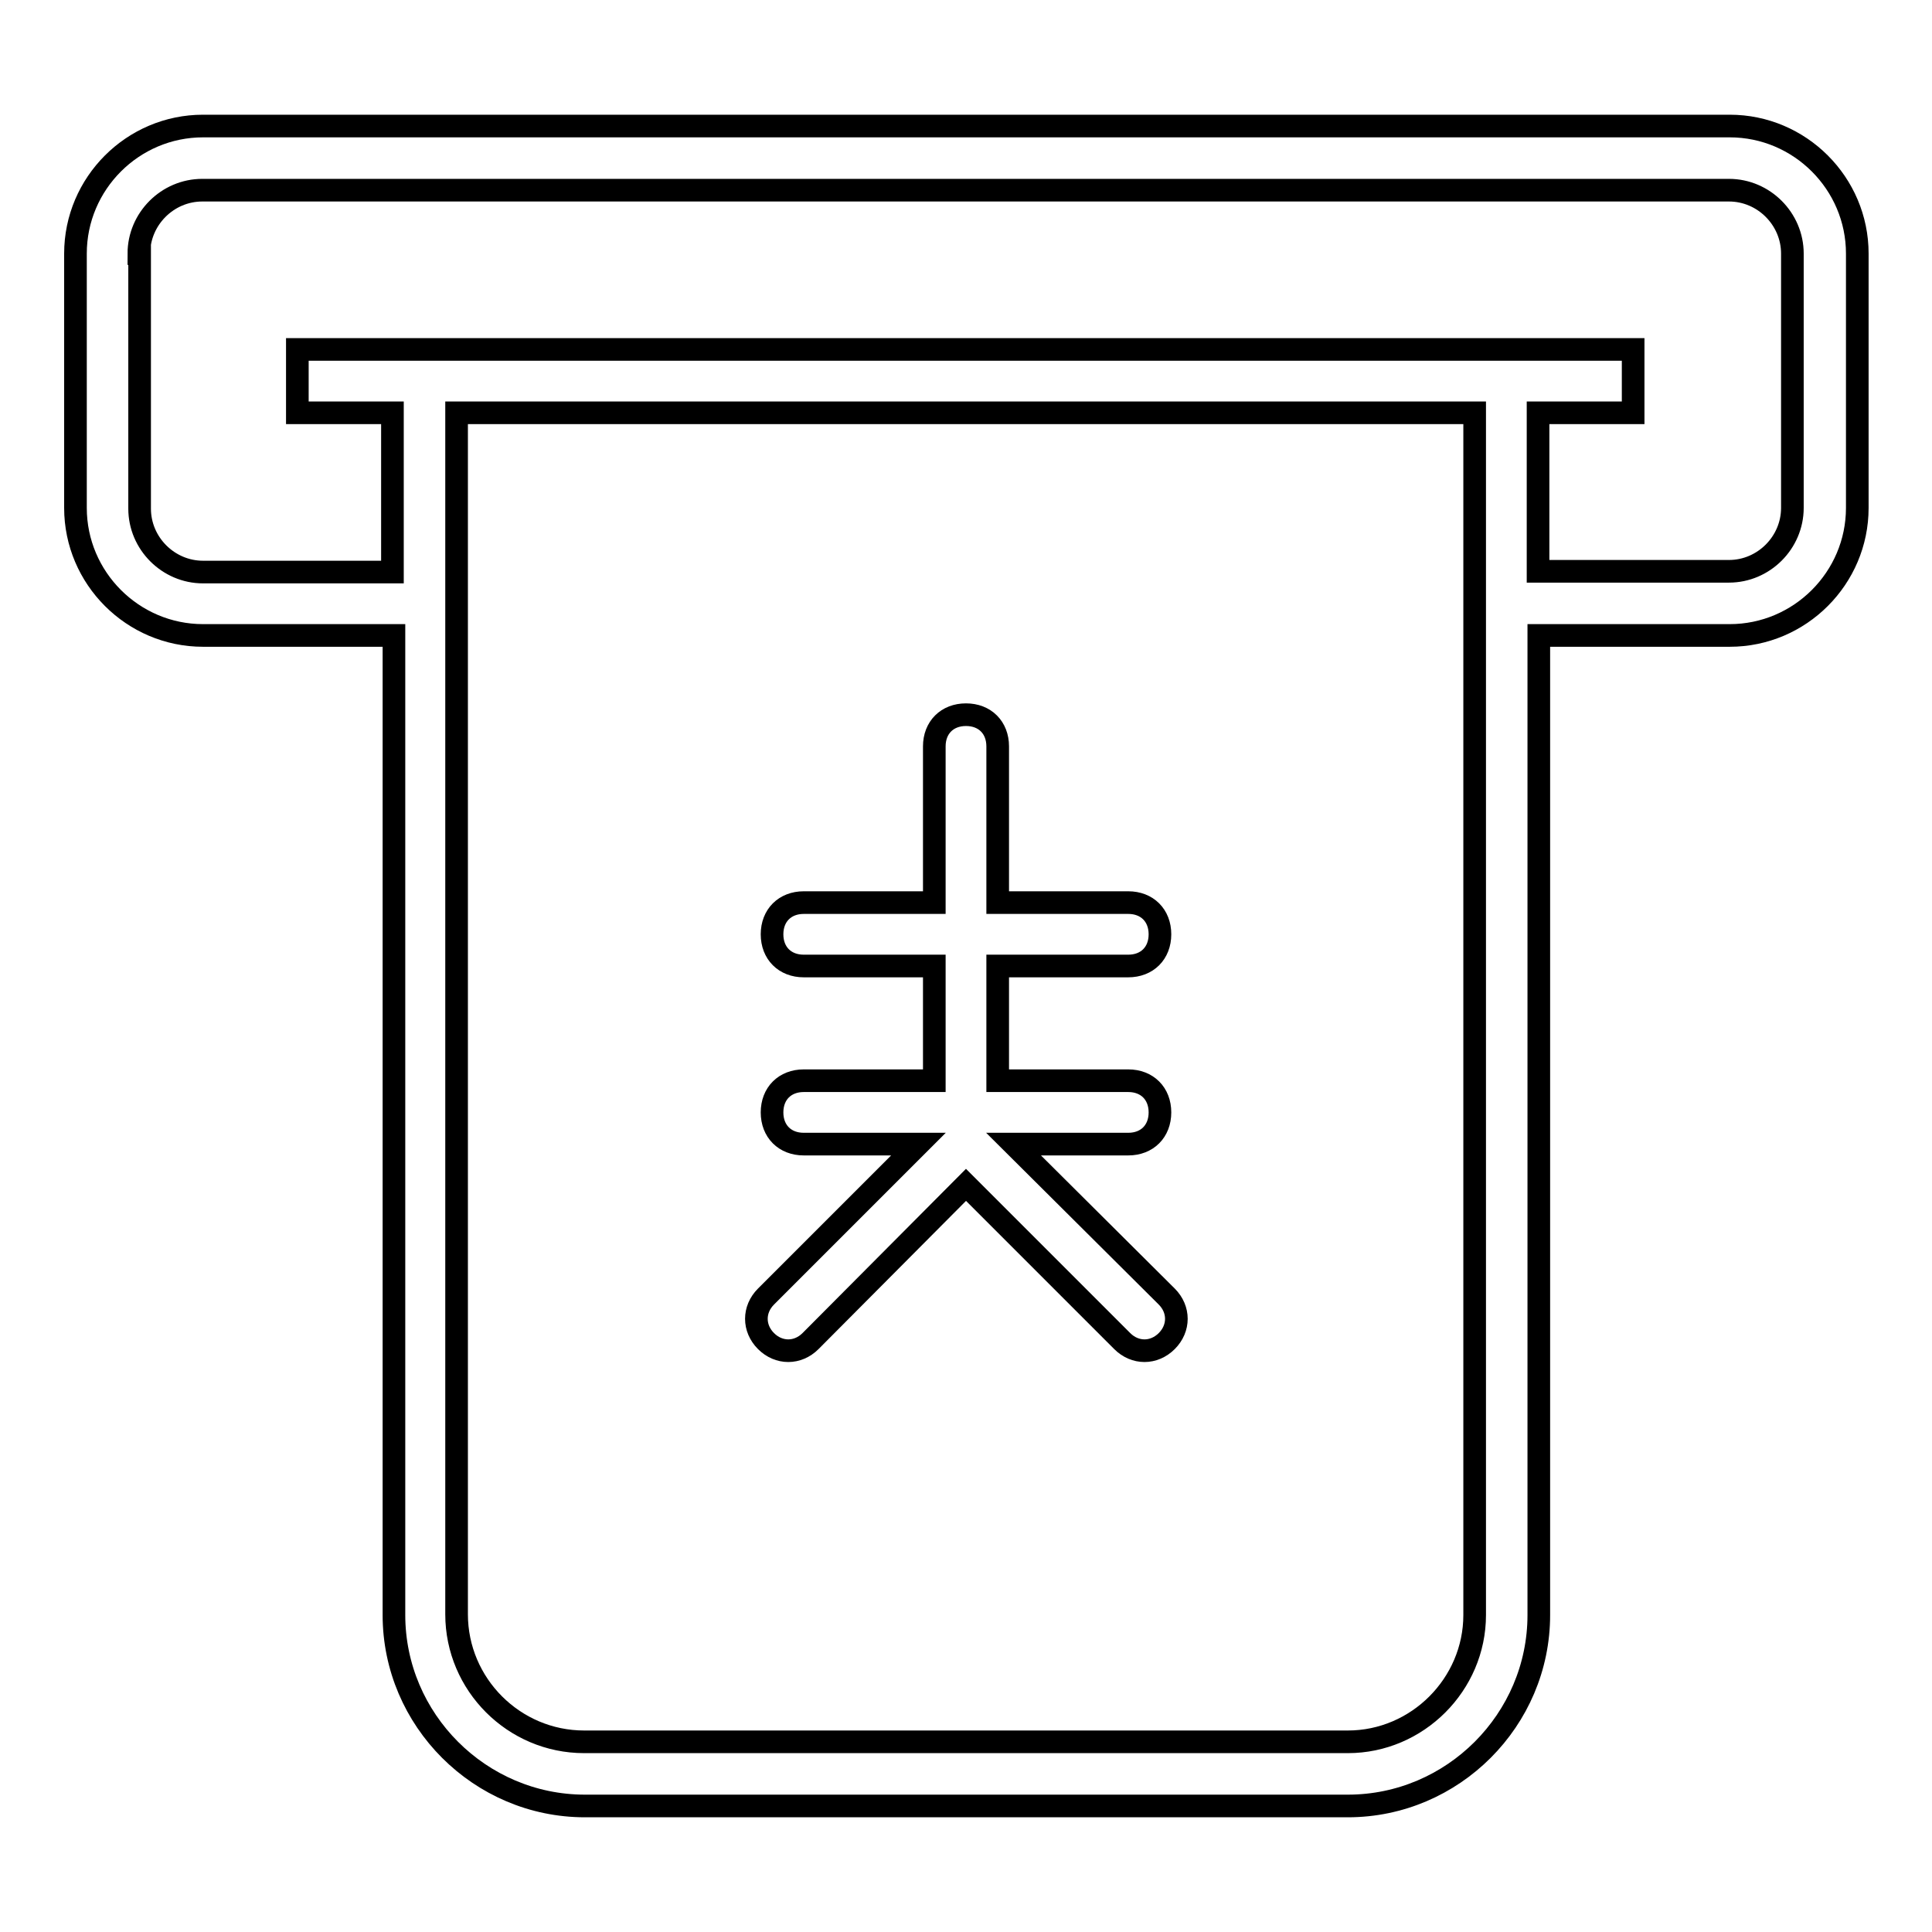
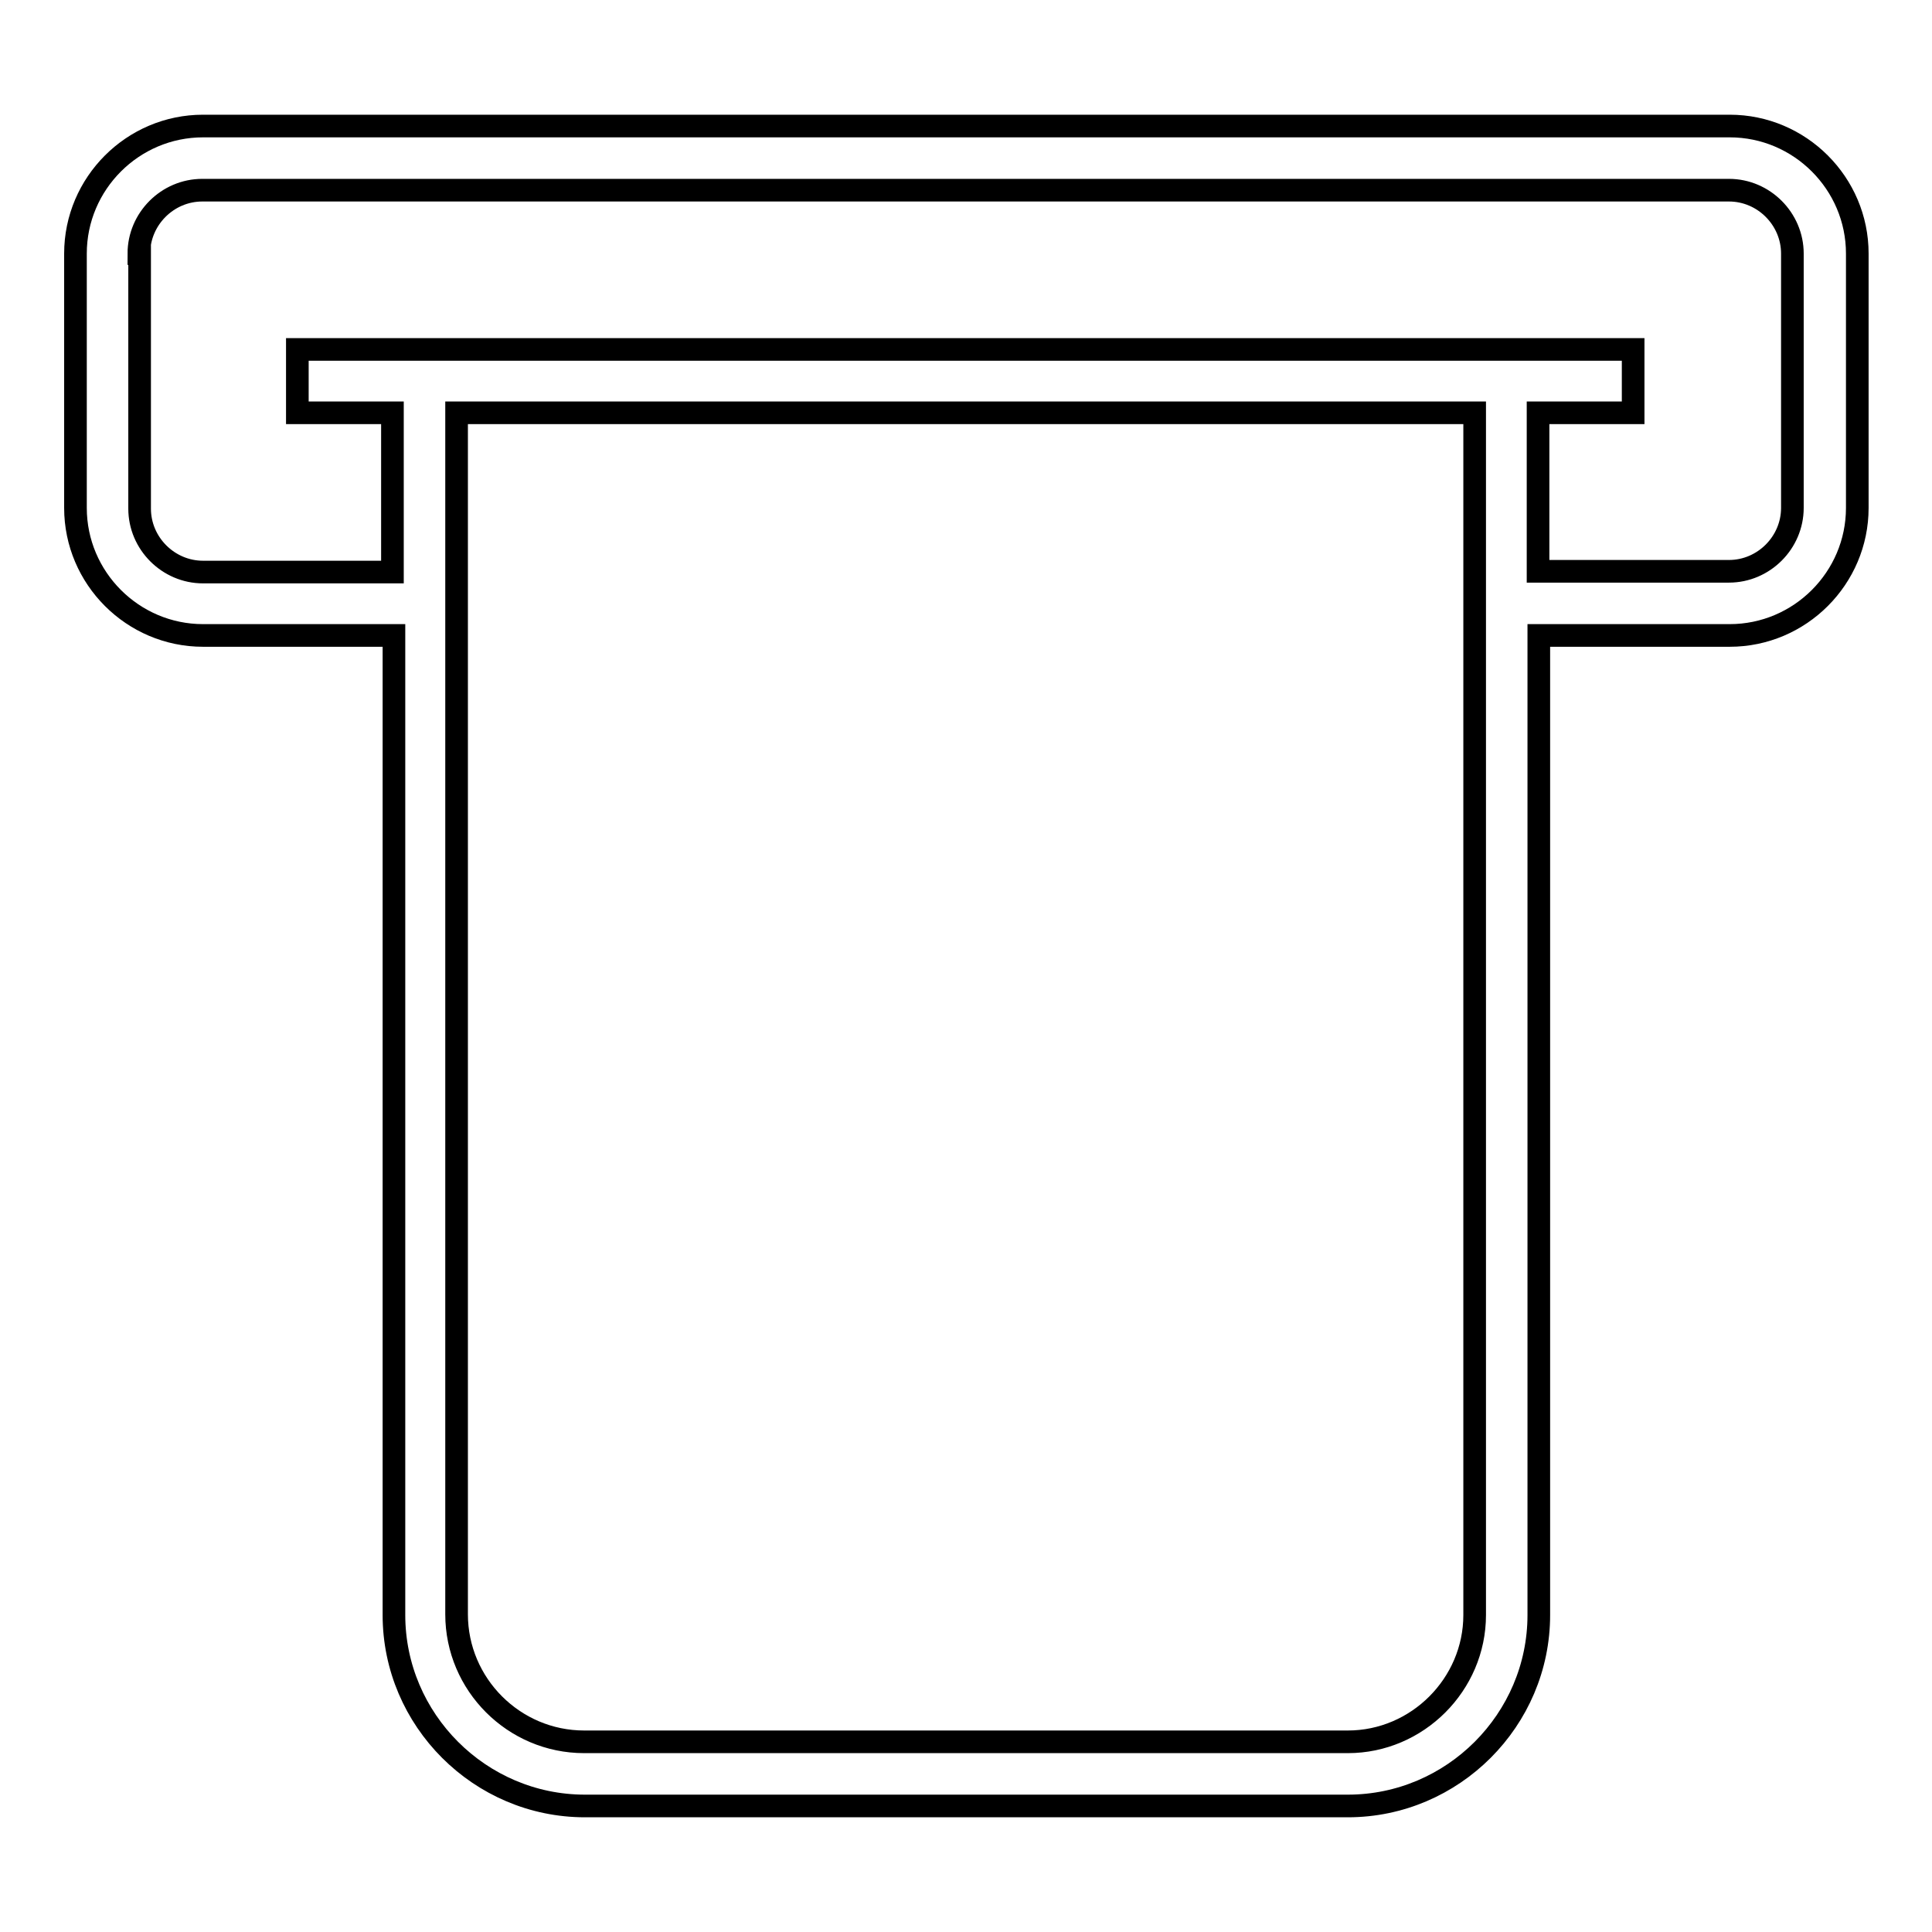
<svg xmlns="http://www.w3.org/2000/svg" version="1.1" x="0px" y="0px" viewBox="0 0 256 256" enable-background="new 0 0 256 256" xml:space="preserve">
  <g>
    <g>
-       <path stroke-width="3" fill-opacity="0" stroke="#000000" d="M134.3,151.6h15.2c2.5,0,4.2-1.7,4.2-4.2c0-2.5-1.7-4.2-4.2-4.2h-17.3V128h17.3c2.5,0,4.2-1.7,4.2-4.2c0-2.5-1.7-4.2-4.2-4.2h-17.3V98.9c0-2.5-1.7-4.2-4.2-4.2c-2.5,0-4.2,1.7-4.2,4.2v20.7h-17.3c-2.5,0-4.2,1.7-4.2,4.2c0,2.5,1.7,4.2,4.2,4.2h17.3v15.2h-17.3c-2.5,0-4.2,1.7-4.2,4.2c0,2.5,1.7,4.2,4.2,4.2h15.2l-20.2,20.2c-1.7,1.7-1.7,4.2,0,5.9c1.7,1.7,4.2,1.7,5.9,0l20.6-20.7l20.7,20.7c1.7,1.7,4.2,1.7,5.9,0s1.7-4.2,0-5.9L134.3,151.6z" />
      <path stroke-width="3" fill-opacity="0" stroke="#000000" d="M26.9,84.2h25.3V214c0,13.9,11.4,25.3,25.3,25.3h101.1c13.9,0,25.3-11.4,25.3-25.3V84.2h25.3c9.3,0,16.9-7.6,16.9-16.9V33.6c0-9.3-7.6-16.9-16.9-16.9H26.9c-9.3,0-16.9,7.6-16.9,16.9v33.7C10,76.6,17.6,84.2,26.9,84.2z M178.6,230.8H77.4c-9.3,0-16.9-7.6-16.9-16.9V54.7h134.9V214C195.4,223.2,187.8,230.8,178.6,230.8z M18.4,33.6c0-4.6,3.8-8.4,8.4-8.4h202.3c4.6,0,8.4,3.8,8.4,8.4v33.7c0,4.6-3.8,8.4-8.4,8.4h-25.3V54.7h12.6v-8.4h-177v8.4h12.6v21.1H26.9c-4.6,0-8.4-3.8-8.4-8.4V33.6z" />
    </g>
  </g>
</svg>